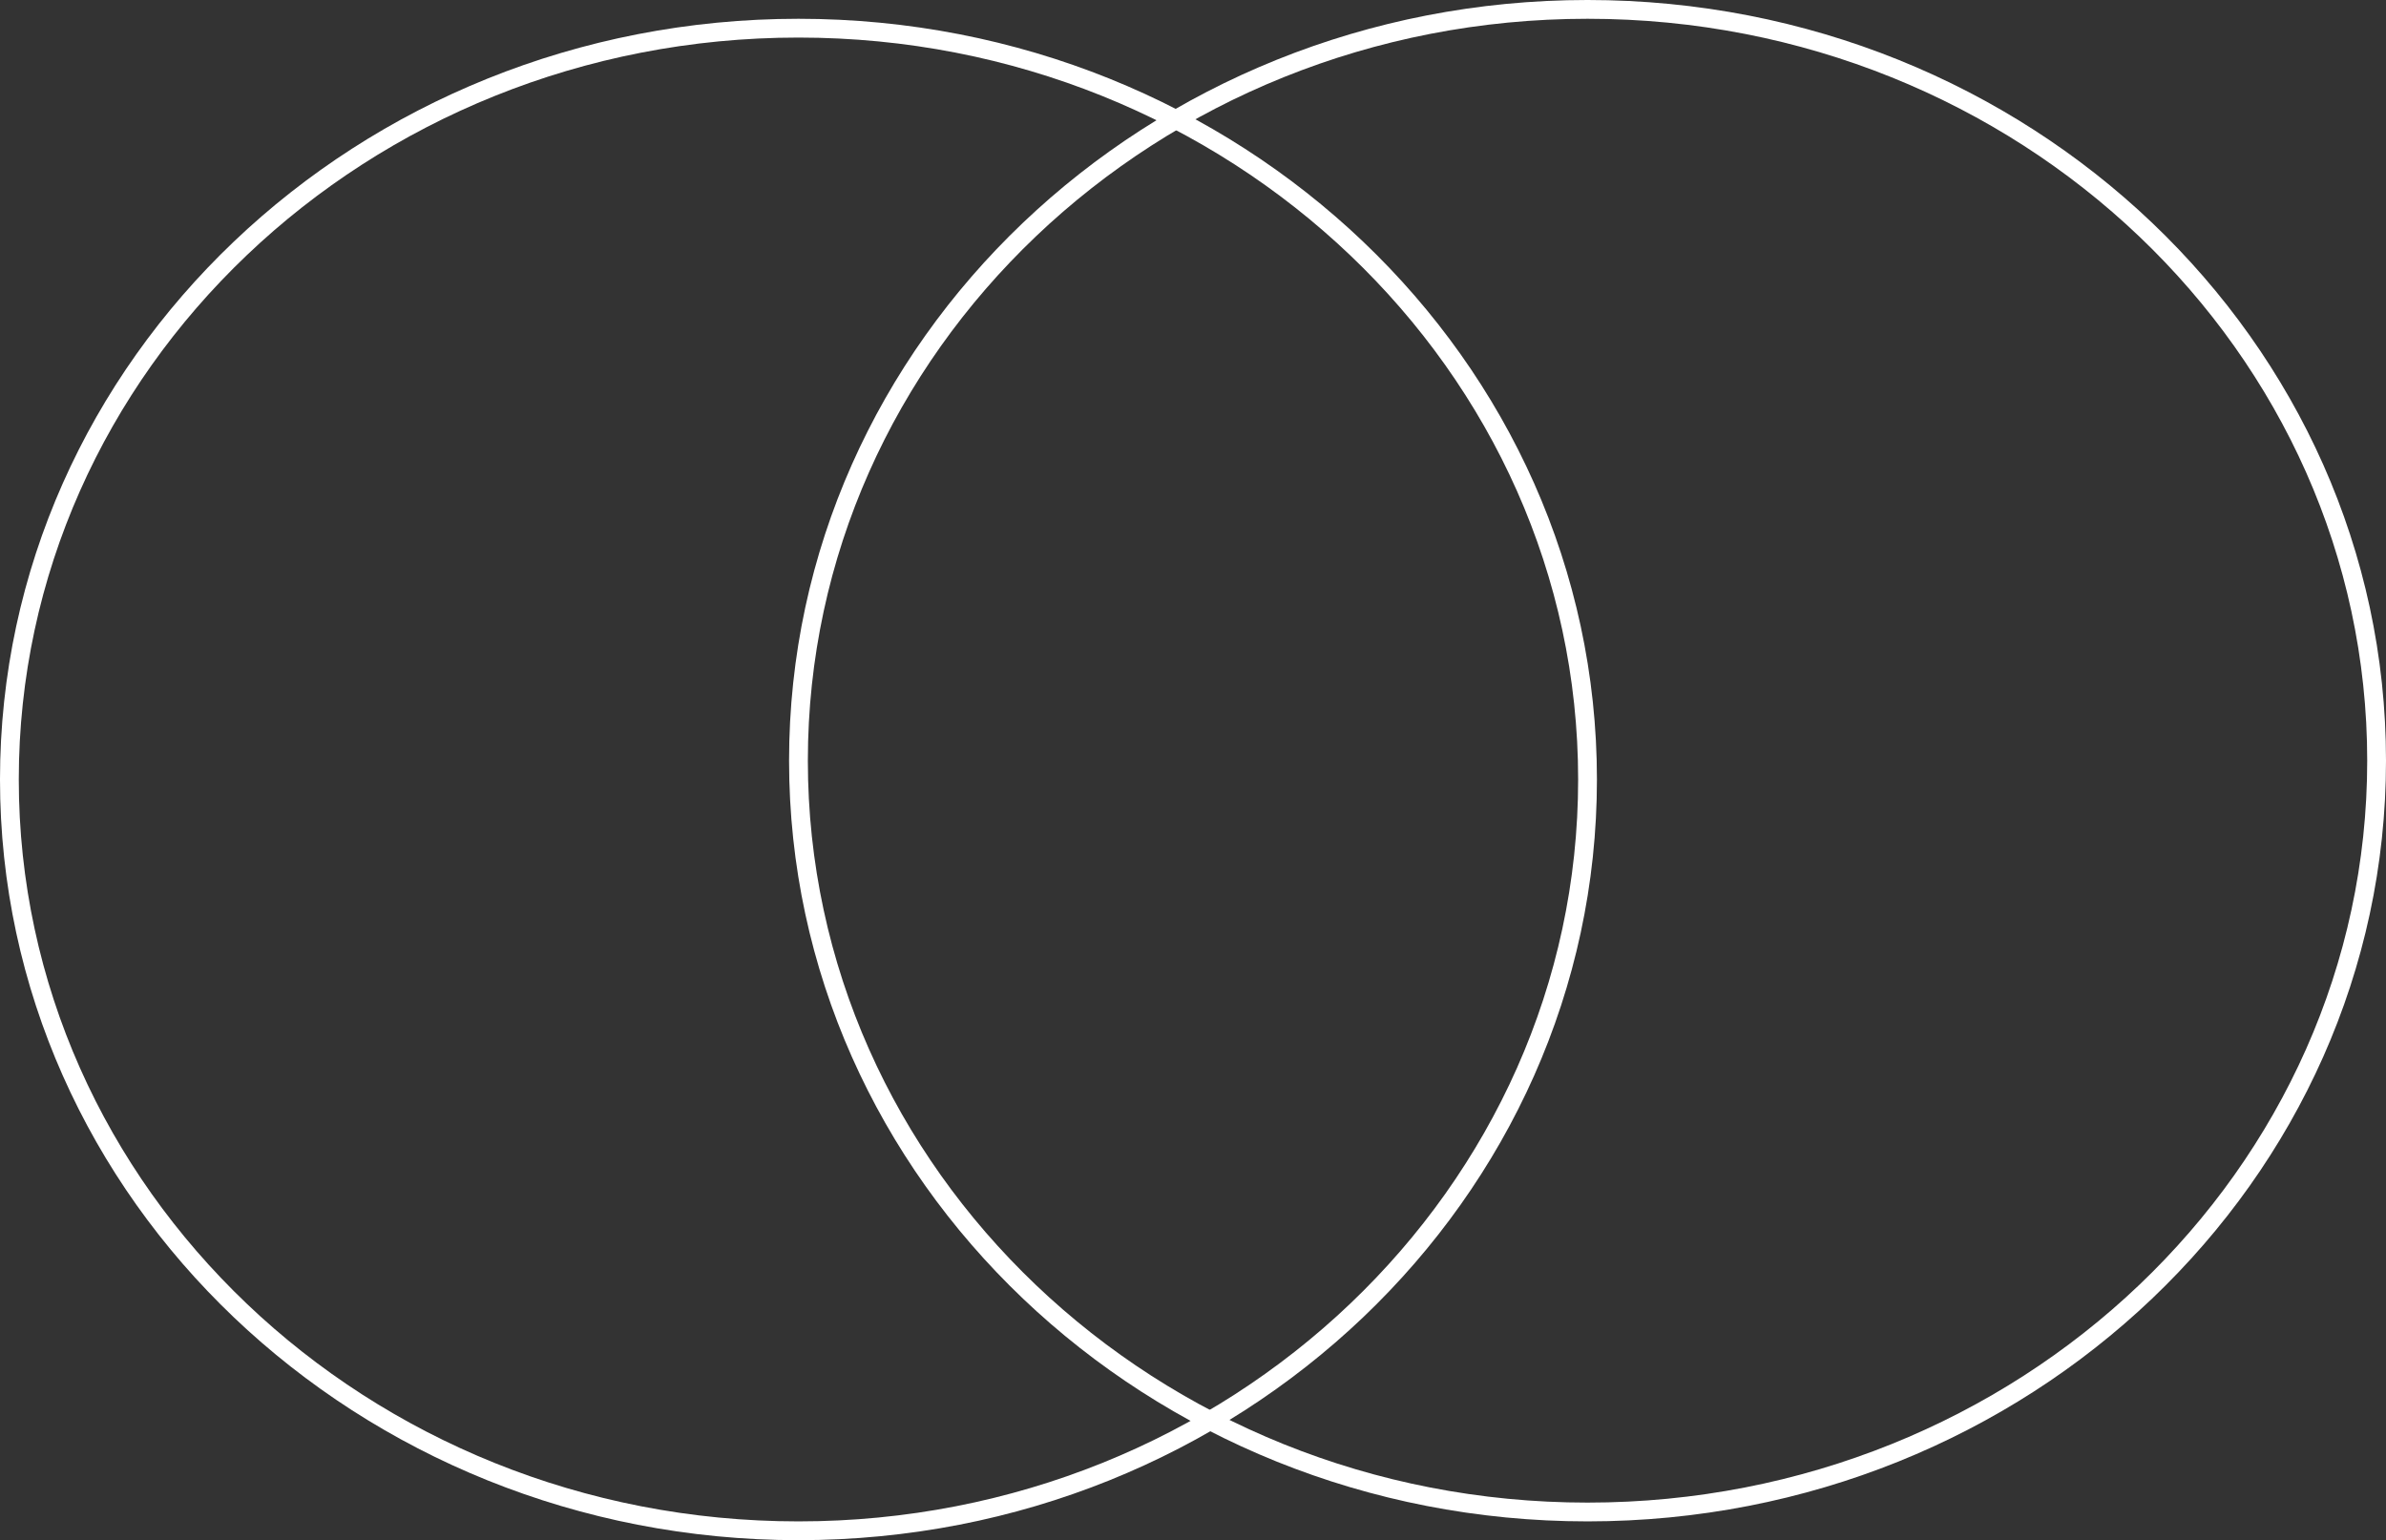
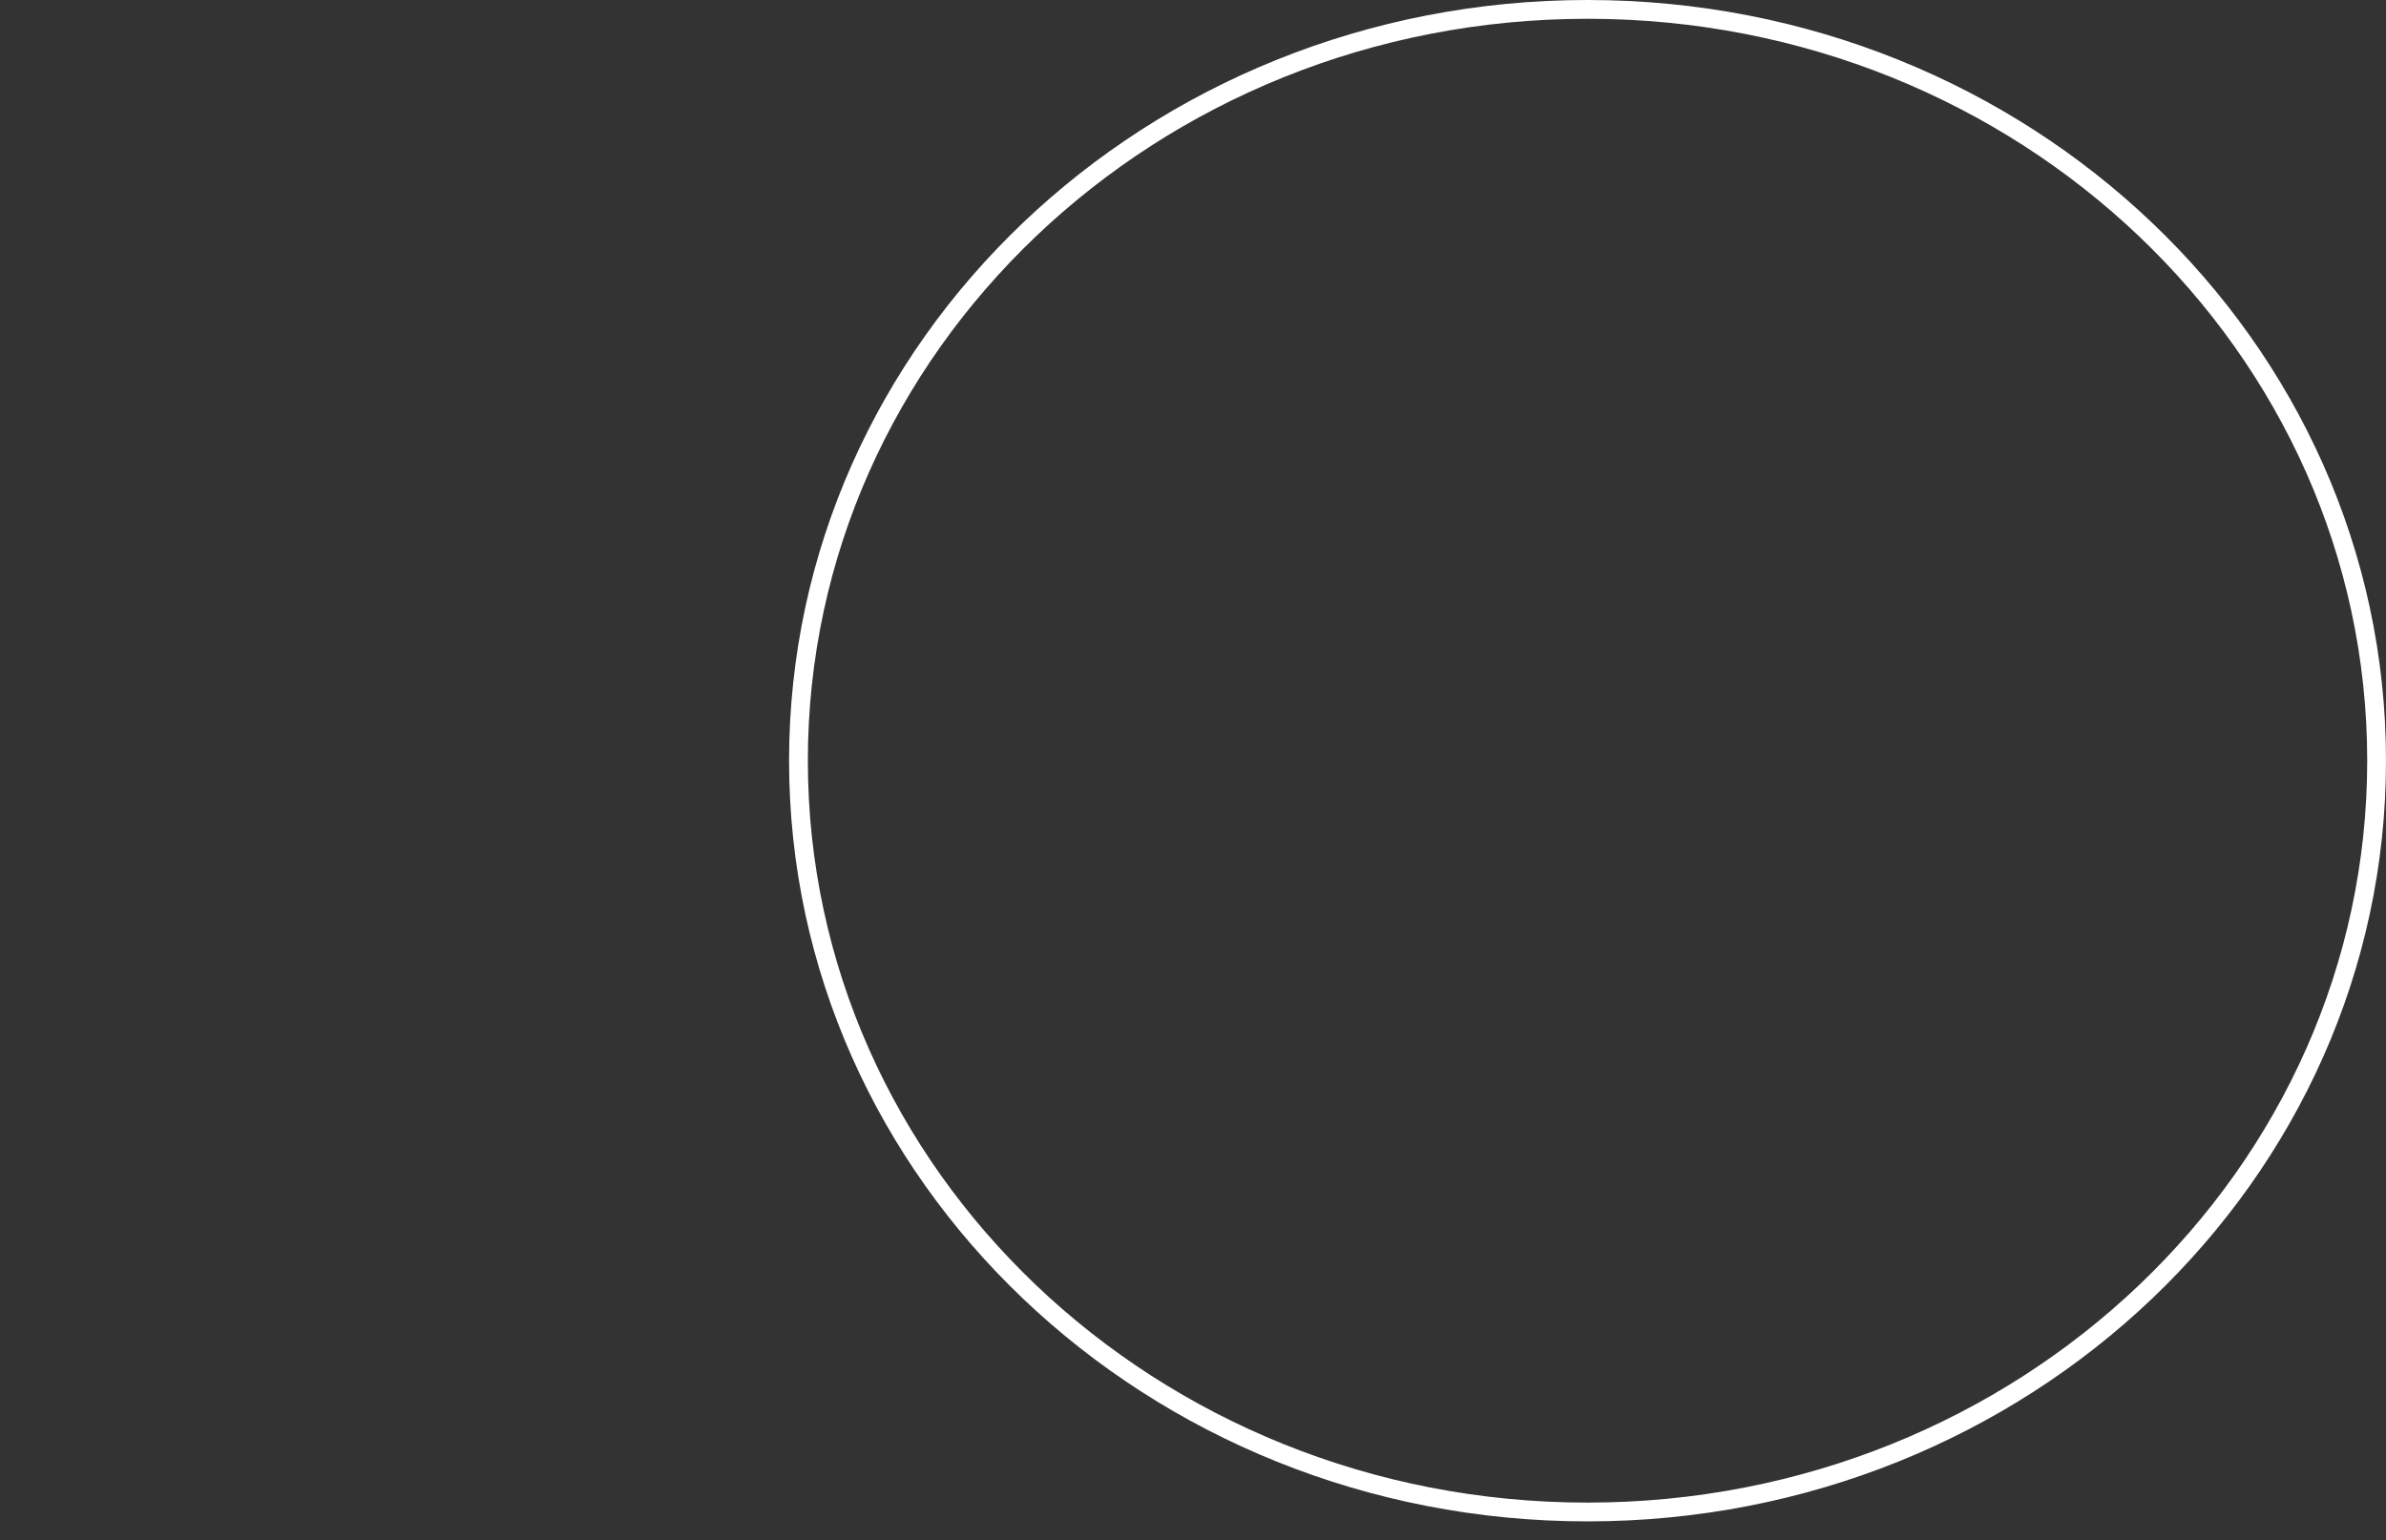
<svg xmlns="http://www.w3.org/2000/svg" width="127" height="82" fill="none">
  <rect width="100%" height="100%" fill="#333333" stroke="none" />
-   <path stroke="#fff" d="M84.5 41.5c0 22.069-18.781 40-42 40s-42-17.931-42-40 18.781-40 42-40 42 17.931 42 40Z" />
  <path stroke="#fff" d="M126.5 40.5c0 22.069-18.781 40-42 40s-42-17.931-42-40 18.781-40 42-40 42 17.931 42 40Z" />
</svg>